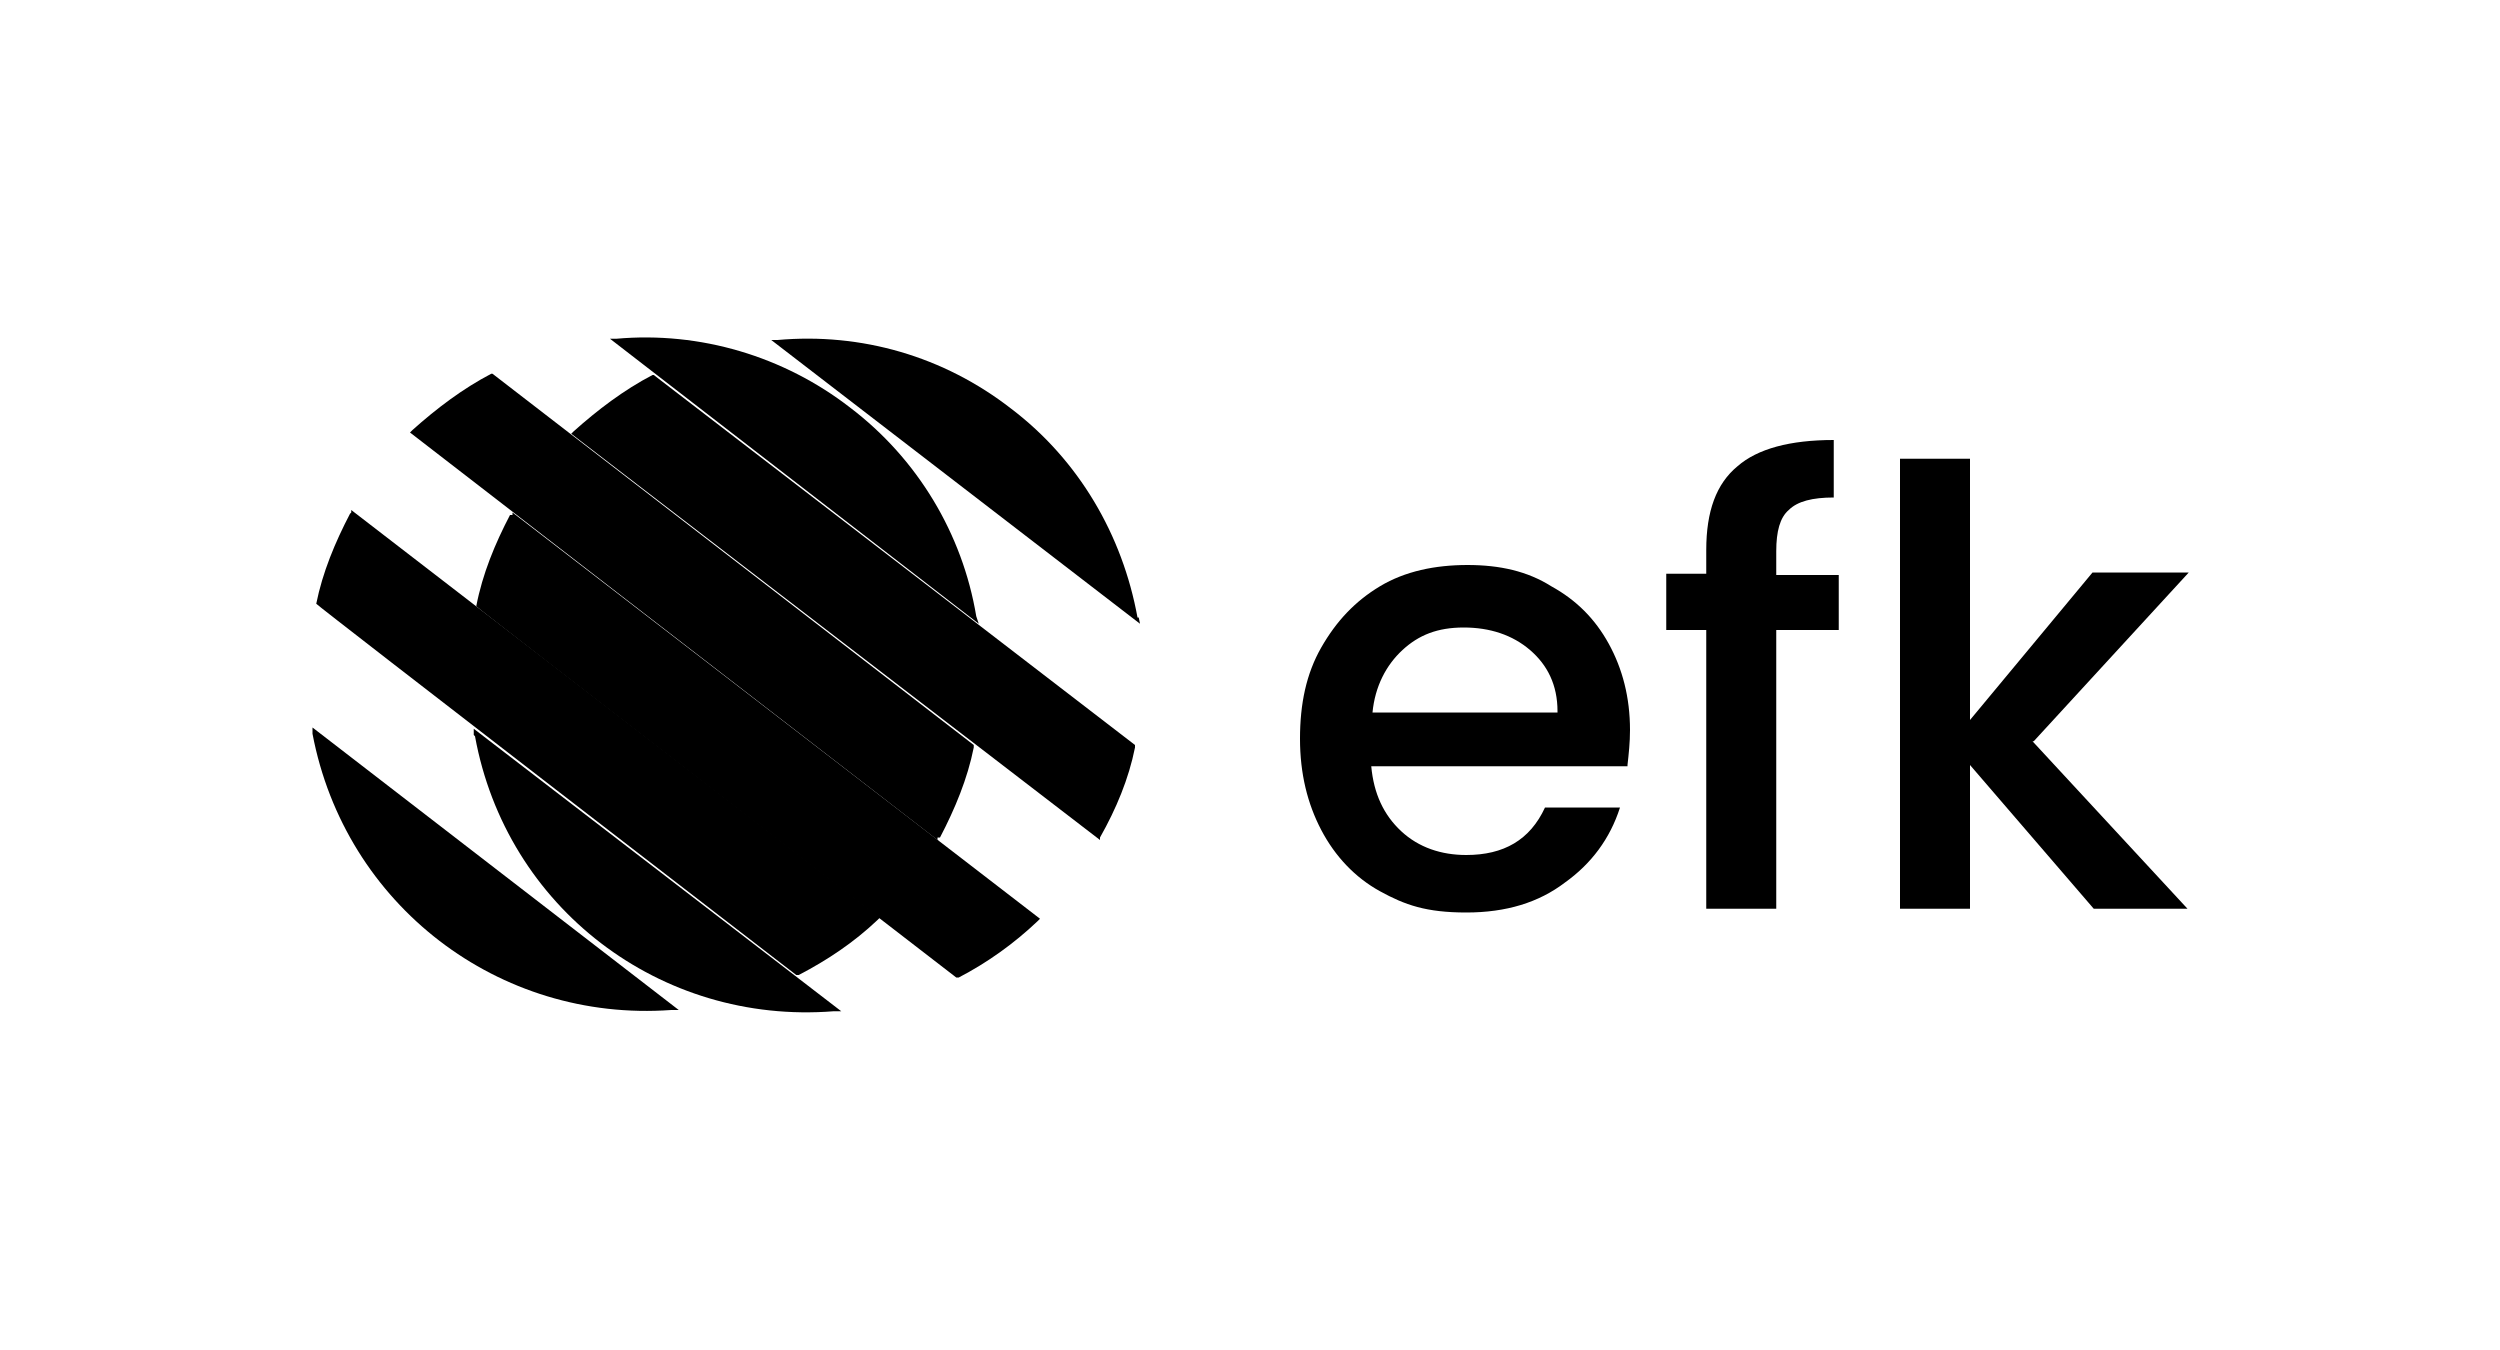
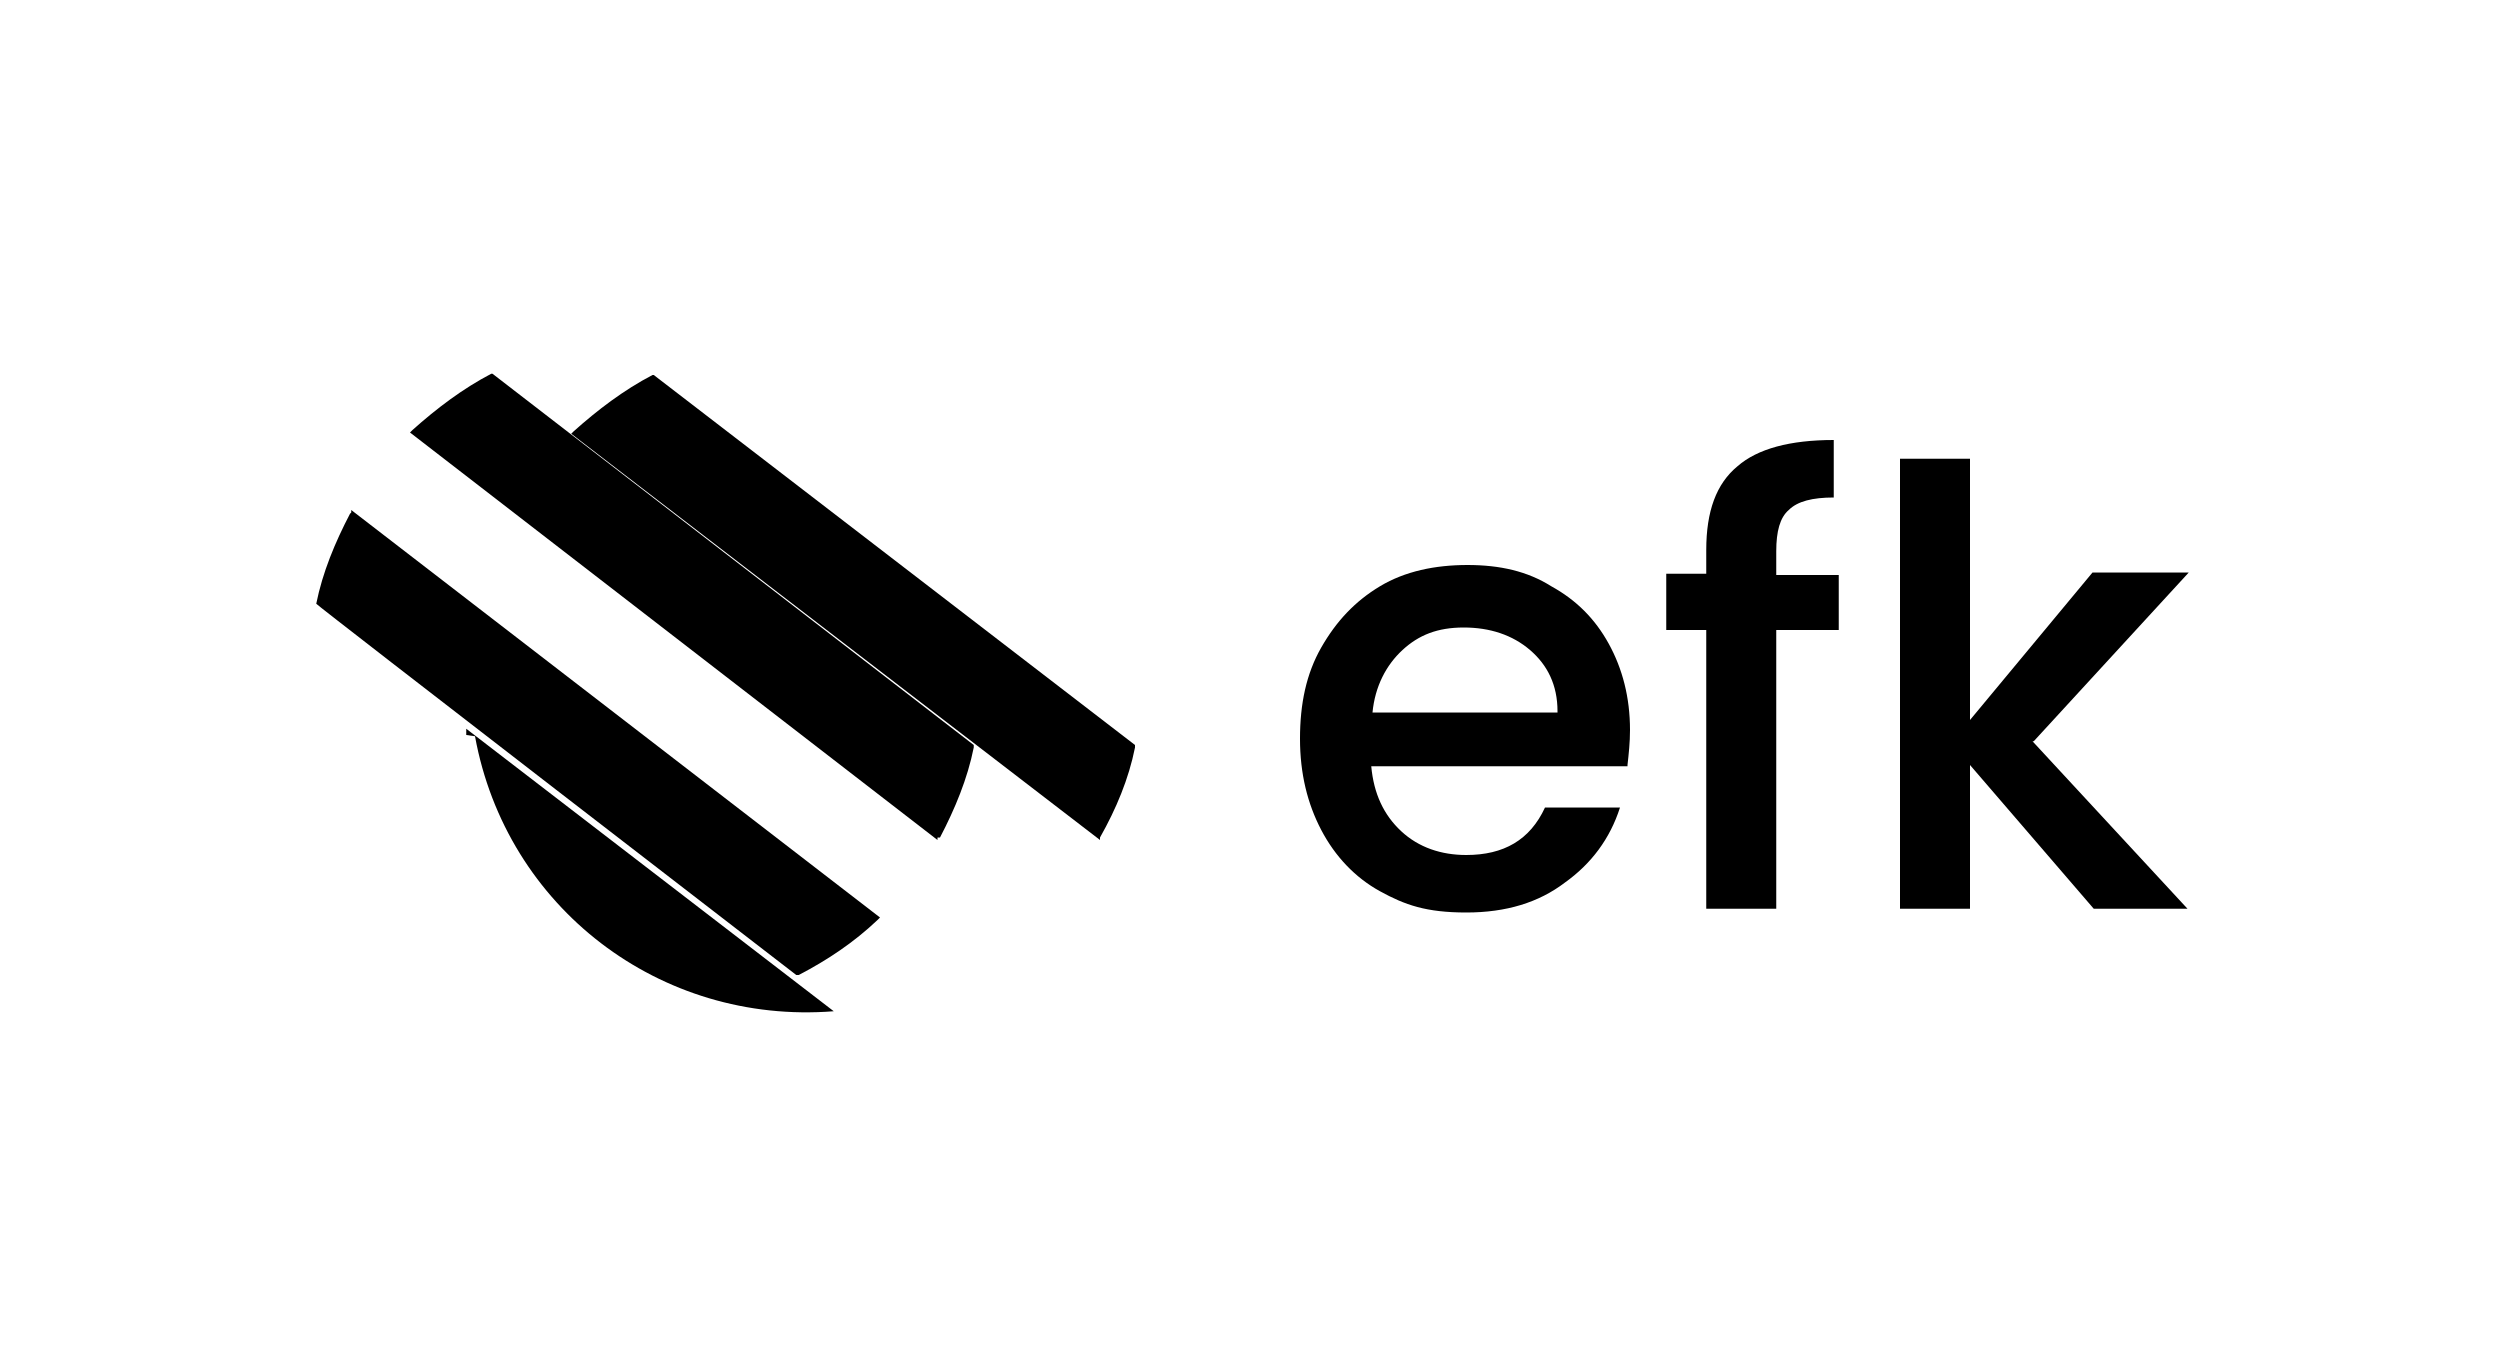
<svg xmlns="http://www.w3.org/2000/svg" version="1.1" viewBox="0 0 200 108">
  <defs>
    <style>
      .cls-1 {
        fill: none;
      }
    </style>
  </defs>
  <g>
    <g id="efk">
-       <rect id="Save_x5F_zone" class="cls-1" width="200" height="108" />
      <g>
        <g>
          <path d="M162.6,59.3l12.4,13.4h-7.5l-9.9-11.5v11.5h-5.6v-36h5.6v20.9l9.8-11.8h7.7l-12.4,13.5h0Z" />
          <path d="M147.1,50.4h-5v22.3h-5.6v-22.3h-3.2v-4.5h3.2v-1.9c0-3.1.8-5.3,2.5-6.7,1.6-1.4,4.2-2.1,7.7-2.1v4.6c-1.7,0-2.9.3-3.6,1-.7.6-1,1.7-1,3.3v1.9h5v4.5h0Z" />
          <path d="M130.2,61.3h-20.5c.2,2.2,1,3.9,2.4,5.2,1.4,1.3,3.2,1.9,5.2,1.9,3,0,5.1-1.2,6.3-3.8h6c-.8,2.5-2.3,4.5-4.4,6-2.1,1.6-4.7,2.4-7.9,2.4s-4.9-.6-6.9-1.7-3.6-2.8-4.7-4.9-1.7-4.5-1.7-7.3.5-5.2,1.7-7.3,2.7-3.7,4.7-4.9,4.4-1.7,7-1.7,4.8.5,6.7,1.7c2,1.1,3.5,2.6,4.6,4.6,1.1,2,1.7,4.3,1.7,6.9,0,1-.1,1.9-.2,2.8h0ZM124.6,56.9c0-2.1-.8-3.7-2.2-4.9-1.4-1.2-3.2-1.8-5.3-1.8s-3.6.6-4.9,1.8c-1.3,1.2-2.2,2.9-2.4,5h14.8Z" />
        </g>
        <g>
-           <path d="M91,49.4c-1.2-6.6-4.7-12.6-10.1-16.7-5.4-4.2-12-6.1-18.7-5.5h-.5l29.5,22.7s-.1-.5-.1-.5Z" />
          <g>
-             <path d="M25,58.2v.5c2.6,13.7,14.9,23.1,28.7,22.1h.6s-29.3-22.6-29.3-22.6Z" />
            <g>
-               <path d="M38,58.9c2.5,13.7,14.8,23.1,28.7,22h.6l-29.4-22.6v.5Z" />
+               <path d="M38,58.9c2.5,13.7,14.8,23.1,28.7,22l-29.4-22.6v.5Z" />
              <path d="M52.3,30h-.1c-2.3,1.2-4.4,2.8-6.3,4.5l-.2.2,42.3,32.5v-.2c1.3-2.3,2.3-4.7,2.8-7.2v-.2l-38.5-29.6Z" />
-               <path d="M40.8,41.2c-1.2,2.3-2.2,4.7-2.7,7.3h0c0,.1,38.4,29.7,38.4,29.7h.2c2.3-1.2,4.4-2.7,6.3-4.5l.2-.2-42.2-32.5v.2Z" />
              <path d="M75.2,67c1.2-2.3,2.2-4.7,2.7-7.2v-.2l-38.5-29.7h-.1c-2.3,1.2-4.4,2.8-6.3,4.5l-.2.2,42.2,32.6v-.2Z" />
-               <path d="M78.1,49.3c-1.1-6.6-4.7-12.6-10.1-16.7-5.3-4.1-12-6.1-18.7-5.5h-.5c0,0,29.5,22.8,29.5,22.8l-.2-.6Z" />
              <path d="M28,41.1c-1.2,2.3-2.2,4.7-2.7,7.2h0c0,.1,38.4,29.7,38.4,29.7h.2c2.3-1.2,4.4-2.6,6.3-4.4l.2-.2L28.1,40.8v.2Z" />
            </g>
          </g>
        </g>
      </g>
    </g>
  </g>
</svg>